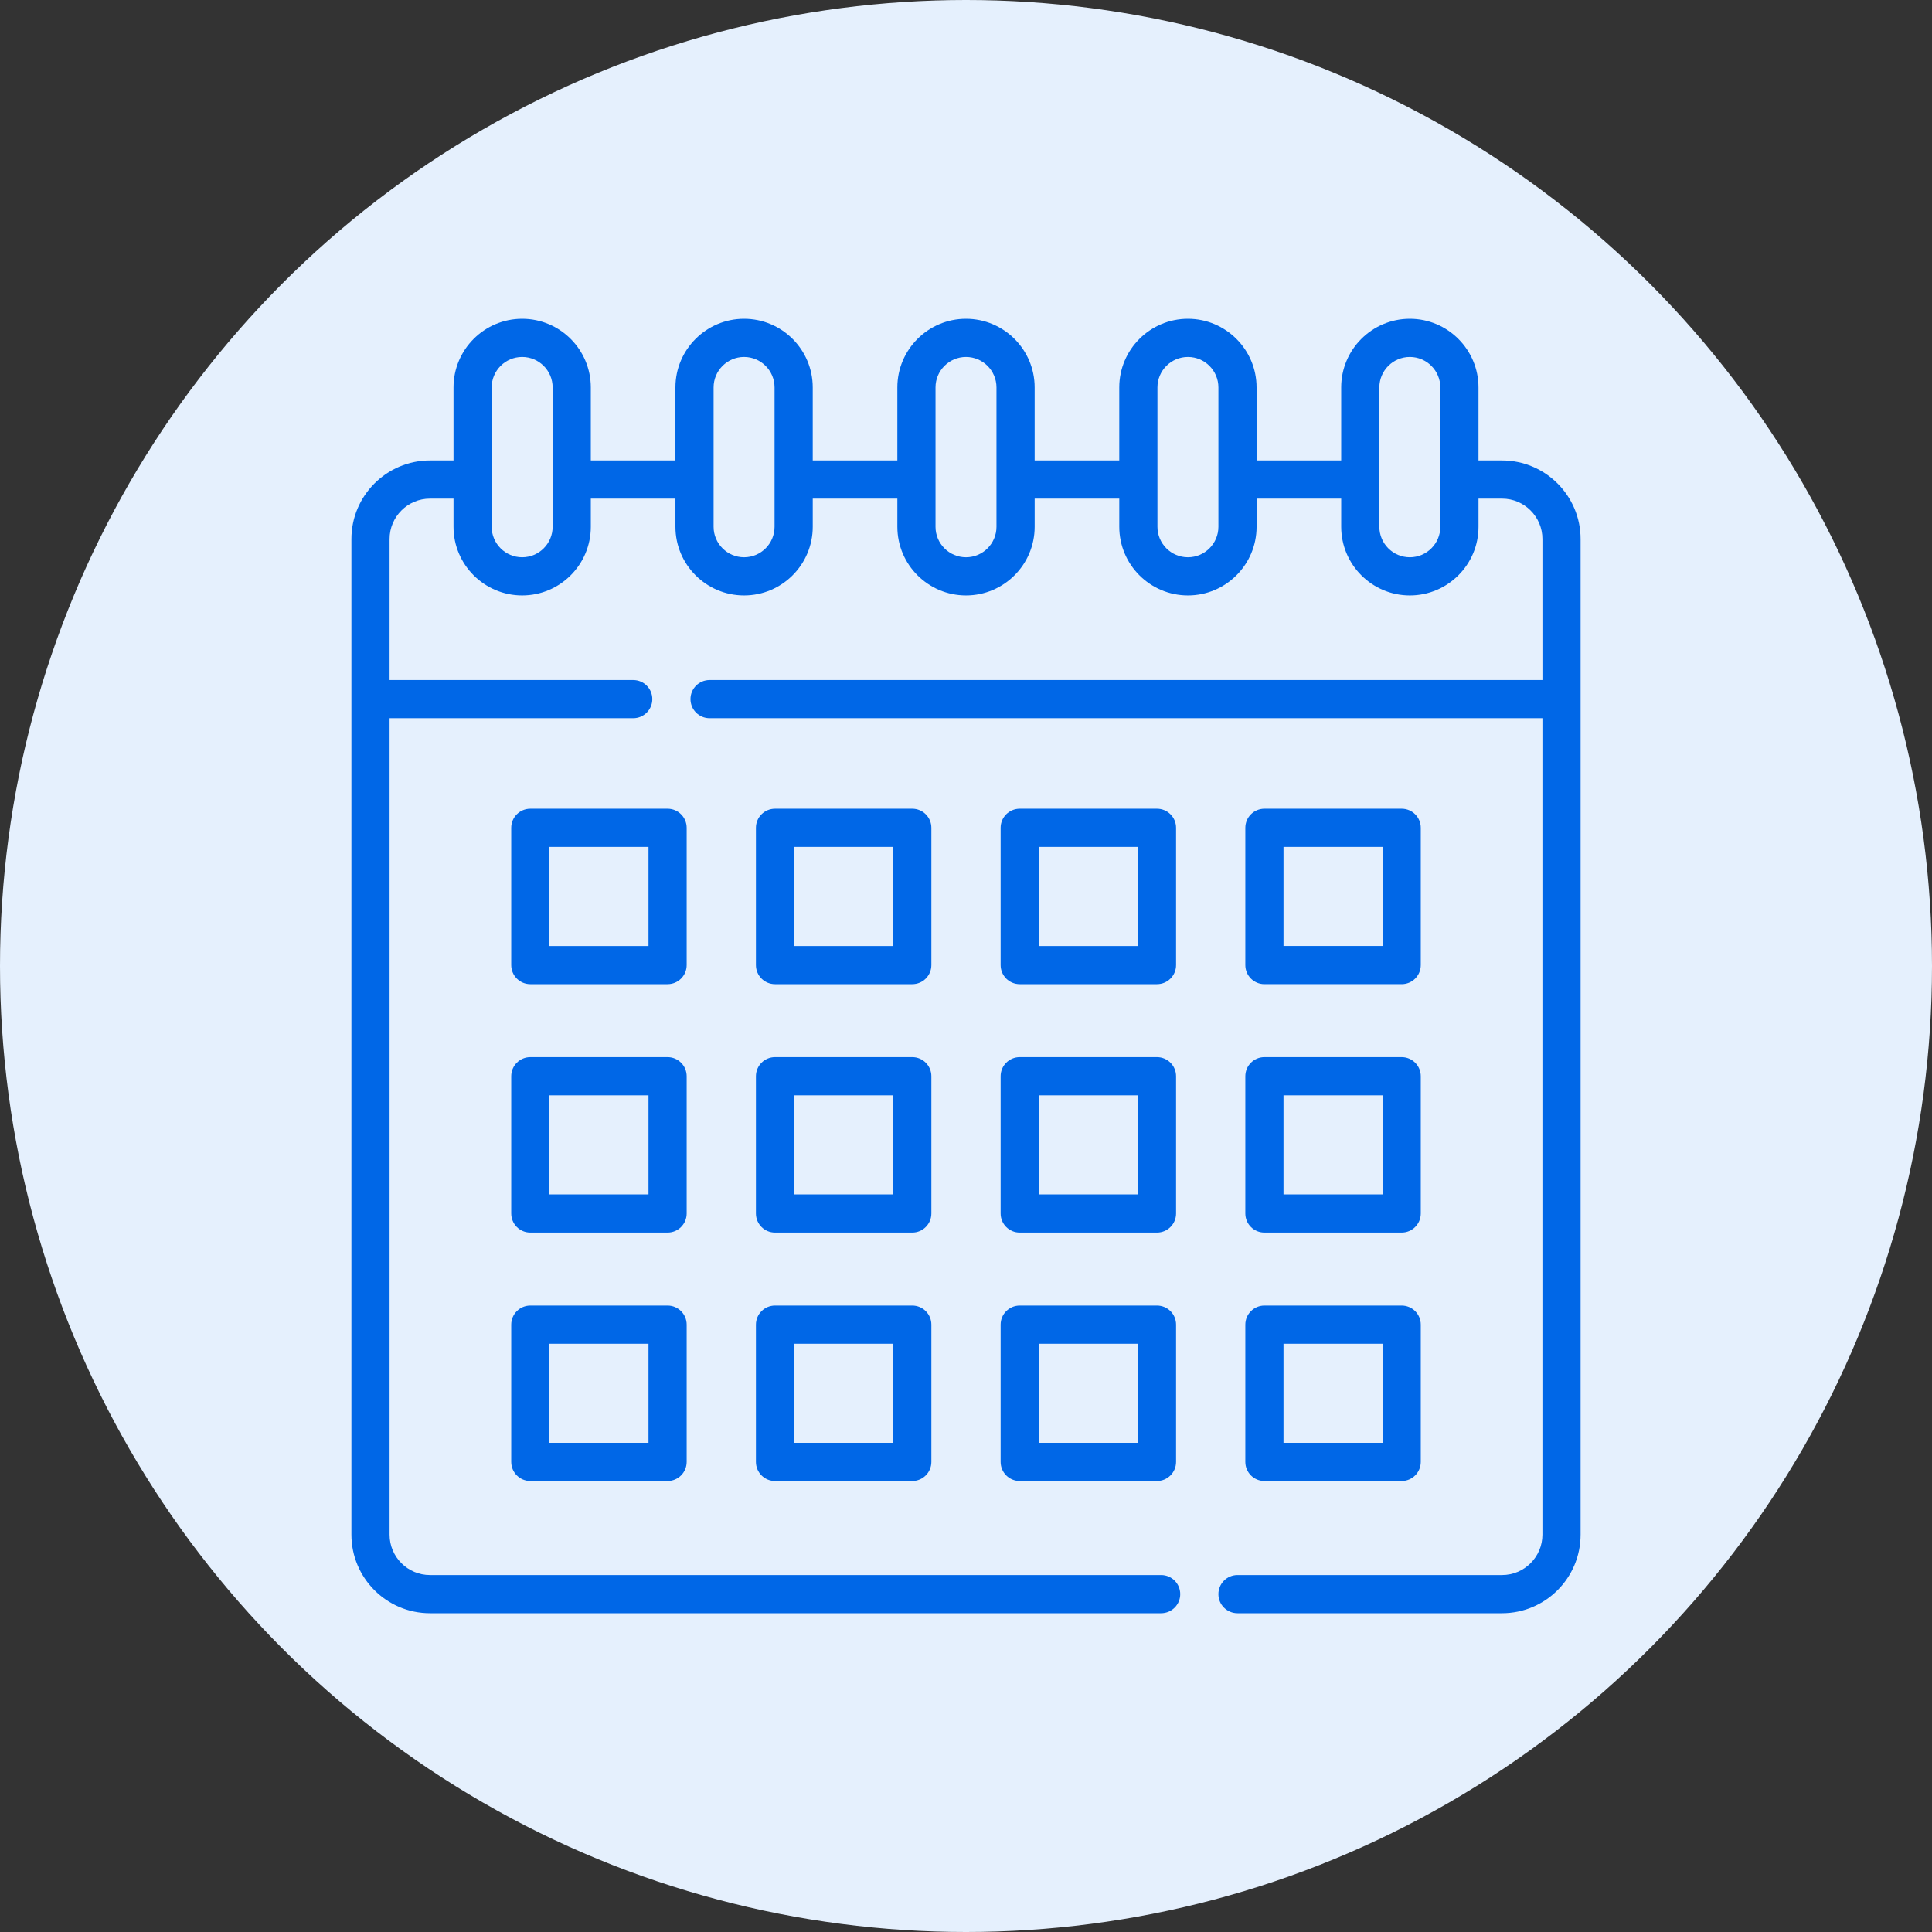
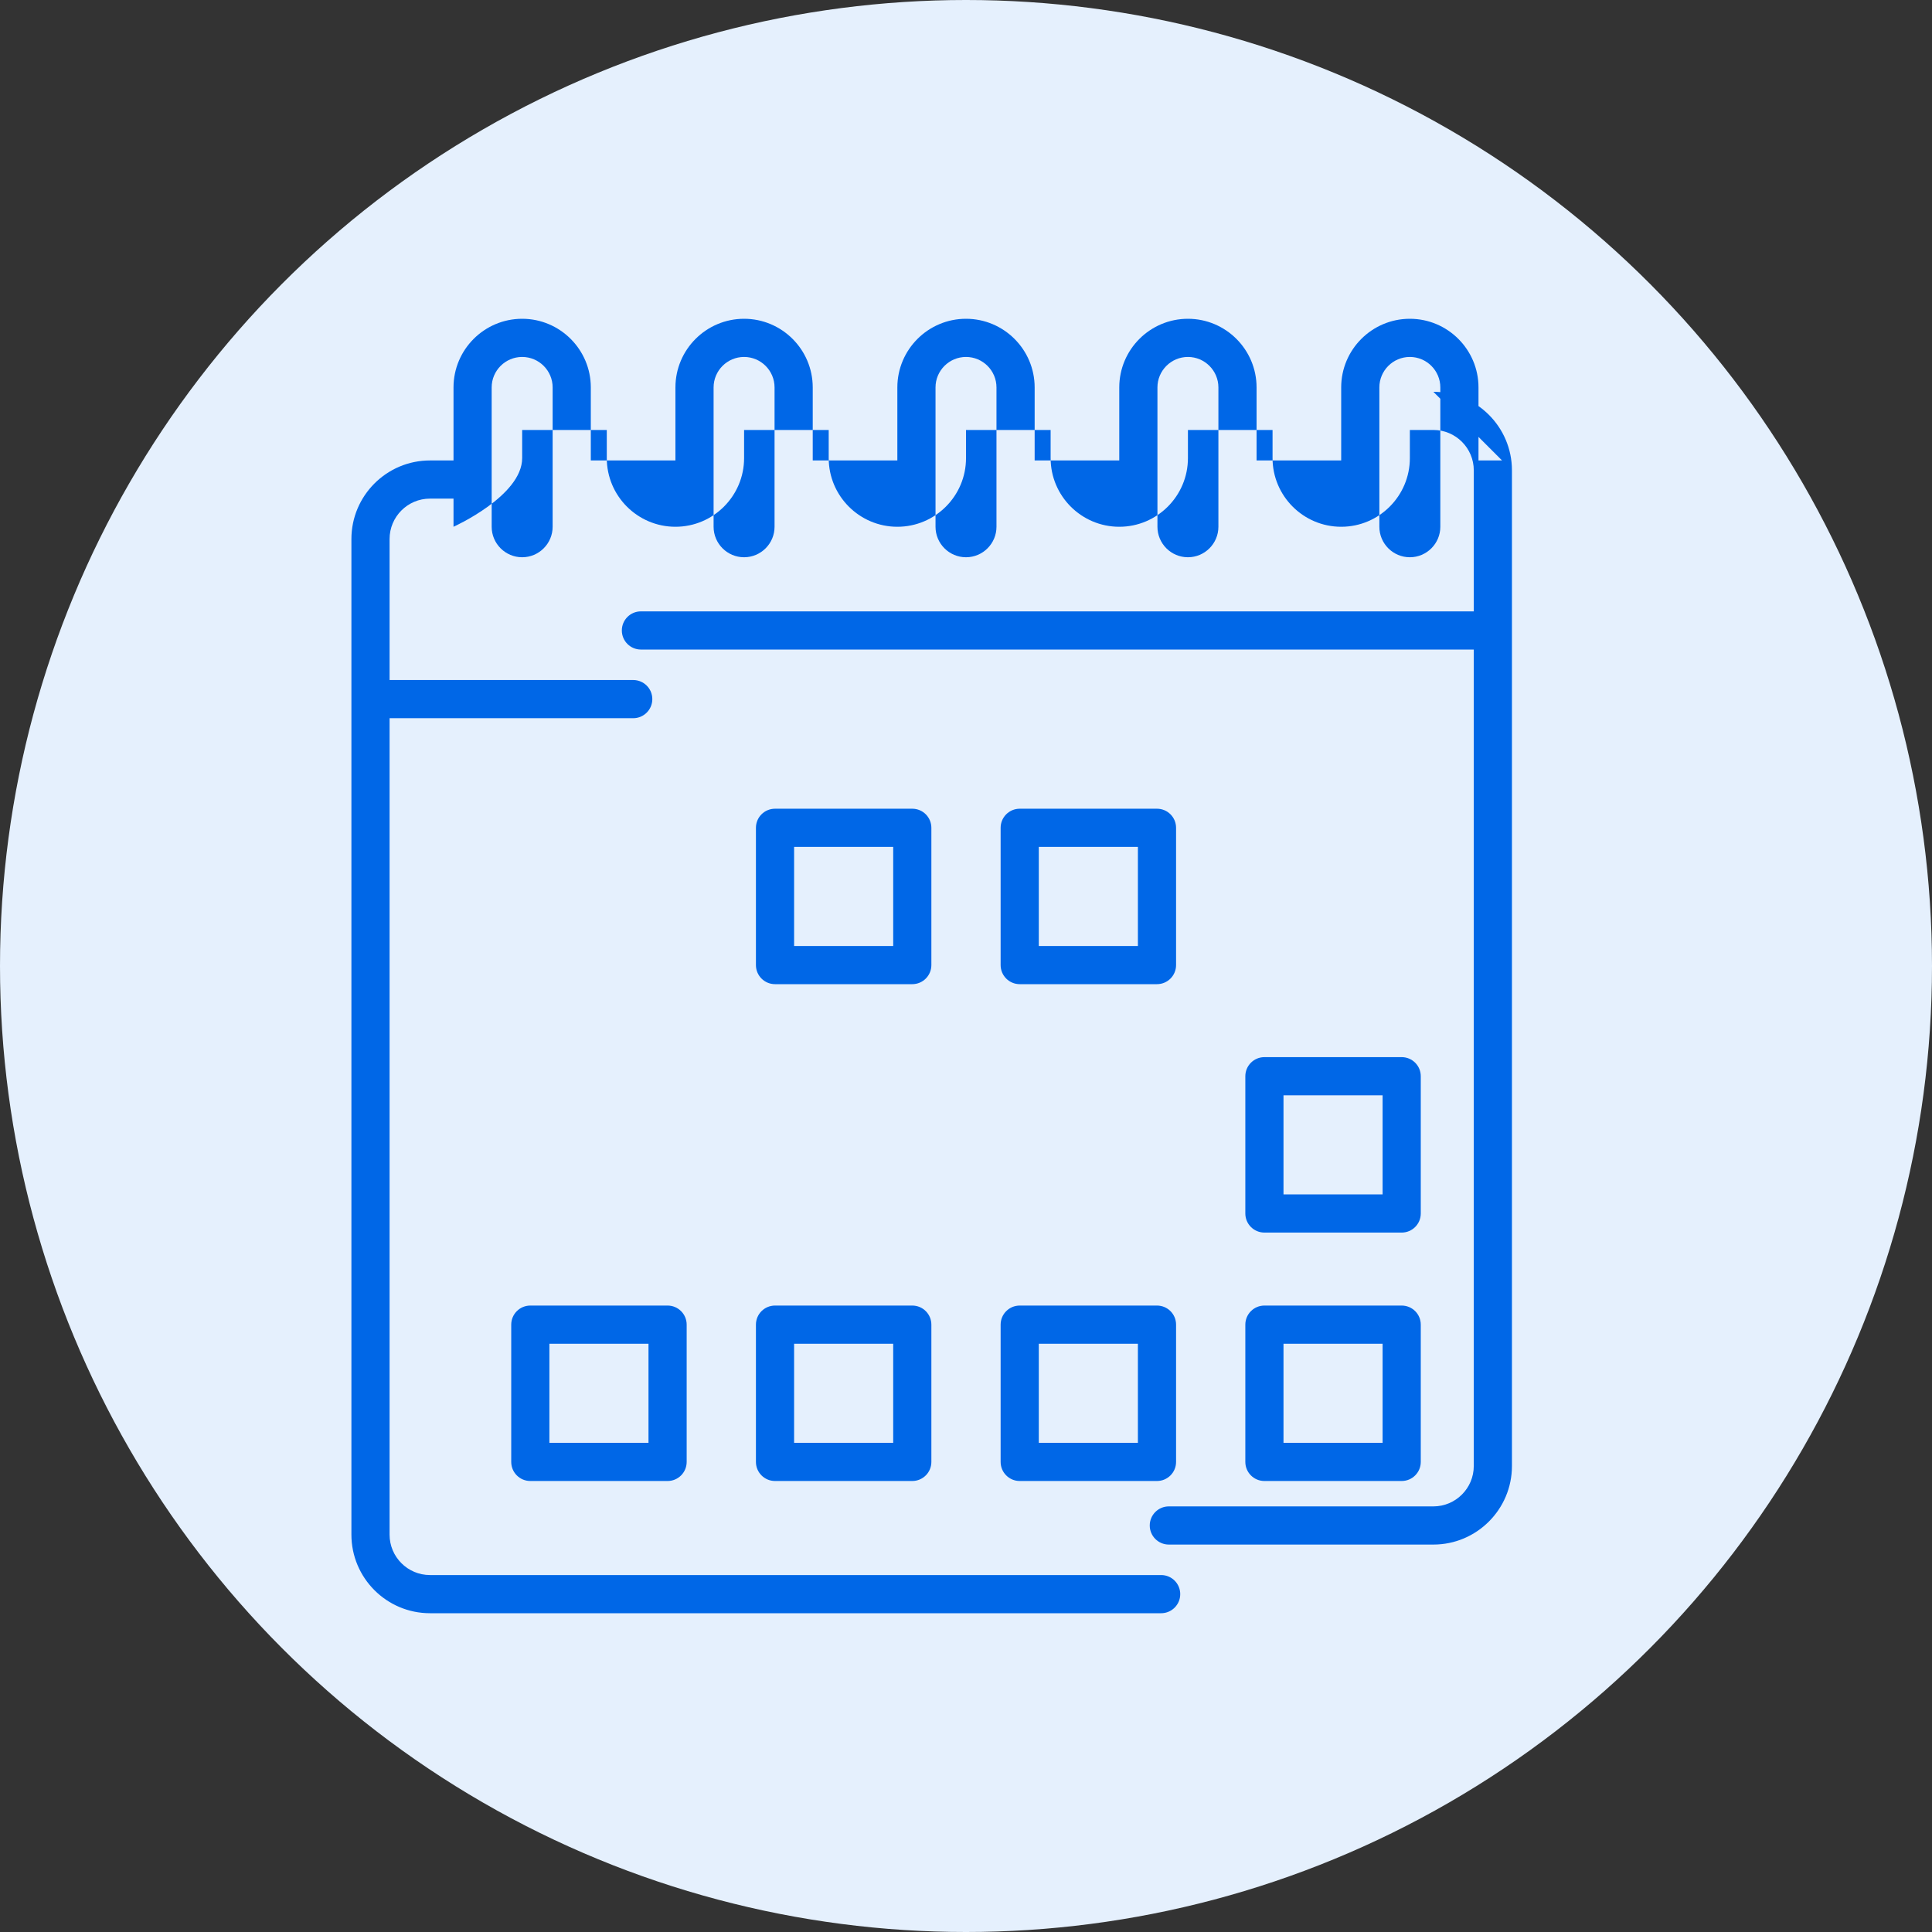
<svg xmlns="http://www.w3.org/2000/svg" version="1.1" width="512" height="512" x="0" y="0" viewBox="0 0 508.648 508.648" style="enable-background:new 0 0 512 512" xml:space="preserve">
  <rect x="0" y="0" width="508.648" height="508.648" fill="#333333" stroke="none" />
  <circle r="254.324" cx="254.324" cy="254.324" fill="#E5F0FD" shape="circle" />
  <g transform="matrix(0.67,0,0,0.67,83.927,83.927)">
    <g>
-       <path d="m144.562 200.02c0-4.143-3.358-7.5-7.5-7.5h-53.94c-4.142 0-7.5 3.357-7.5 7.5v53.939c0 4.143 3.358 7.5 7.5 7.5h53.94c4.142 0 7.5-3.357 7.5-7.5zm-15 46.439h-38.94v-38.939h38.94z" fill="#0067e7" data-original="#000000" />
      <path d="m240.717 200.02c0-4.143-3.358-7.5-7.5-7.5h-53.94c-4.142 0-7.5 3.357-7.5 7.5v53.939c0 4.143 3.358 7.5 7.5 7.5h53.94c4.142 0 7.5-3.357 7.5-7.5zm-15 46.439h-38.94v-38.939h38.94z" fill="#0067e7" data-original="#000000" />
      <path d="m336.871 200.02c0-4.143-3.358-7.5-7.5-7.5h-53.94c-4.143 0-7.5 3.357-7.5 7.5v53.939c0 4.143 3.357 7.5 7.5 7.5h53.94c4.142 0 7.5-3.357 7.5-7.5zm-15 46.439h-38.94v-38.939h38.94z" fill="#0067e7" data-original="#000000" />
-       <path d="m371.586 261.459h53.94c4.143 0 7.5-3.357 7.5-7.5v-53.939c0-4.143-3.357-7.5-7.5-7.5h-53.94c-4.143 0-7.5 3.357-7.5 7.5v53.939c0 4.143 3.357 7.5 7.5 7.5zm7.5-53.939h38.94v38.939h-38.94z" fill="#0067e7" data-original="#000000" />
-       <path d="m144.562 297.636c0-4.143-3.358-7.5-7.5-7.5h-53.94c-4.142 0-7.5 3.357-7.5 7.5v53.939c0 4.143 3.358 7.5 7.5 7.5h53.94c4.142 0 7.5-3.357 7.5-7.5zm-15 46.439h-38.94v-38.939h38.94z" fill="#0067e7" data-original="#000000" />
-       <path d="m240.717 297.636c0-4.143-3.358-7.5-7.5-7.5h-53.94c-4.142 0-7.5 3.357-7.5 7.5v53.939c0 4.143 3.358 7.5 7.5 7.5h53.94c4.142 0 7.5-3.357 7.5-7.5zm-15 46.439h-38.94v-38.939h38.94z" fill="#0067e7" data-original="#000000" />
-       <path d="m336.871 297.636c0-4.143-3.358-7.5-7.5-7.5h-53.94c-4.143 0-7.5 3.357-7.5 7.5v53.939c0 4.143 3.357 7.5 7.5 7.5h53.94c4.142 0 7.5-3.357 7.5-7.5zm-15 46.439h-38.94v-38.939h38.94z" fill="#0067e7" data-original="#000000" />
      <path d="m364.086 351.575c0 4.143 3.357 7.5 7.5 7.5h53.94c4.143 0 7.5-3.357 7.5-7.5v-53.939c0-4.143-3.357-7.5-7.5-7.5h-53.94c-4.143 0-7.5 3.357-7.5 7.5zm15-46.439h38.94v38.939h-38.94z" fill="#0067e7" data-original="#000000" />
      <path d="m137.062 387.752h-53.94c-4.142 0-7.5 3.357-7.5 7.5v53.939c0 4.143 3.358 7.5 7.5 7.5h53.94c4.142 0 7.5-3.357 7.5-7.5v-53.939c0-4.143-3.358-7.5-7.5-7.5zm-7.5 53.939h-38.94v-38.939h38.94z" fill="#0067e7" data-original="#000000" />
      <path d="m233.217 387.752h-53.94c-4.142 0-7.5 3.357-7.5 7.5v53.939c0 4.143 3.358 7.5 7.5 7.5h53.94c4.142 0 7.5-3.357 7.5-7.5v-53.939c0-4.143-3.358-7.5-7.5-7.5zm-7.5 53.939h-38.94v-38.939h38.94z" fill="#0067e7" data-original="#000000" />
      <path d="m329.371 387.752h-53.94c-4.143 0-7.5 3.357-7.5 7.5v53.939c0 4.143 3.357 7.5 7.5 7.5h53.94c4.142 0 7.5-3.357 7.5-7.5v-53.939c0-4.143-3.357-7.5-7.5-7.5zm-7.5 53.939h-38.94v-38.939h38.94z" fill="#0067e7" data-original="#000000" />
      <path d="m364.086 449.191c0 4.143 3.357 7.5 7.5 7.5h53.94c4.143 0 7.5-3.357 7.5-7.5v-53.939c0-4.143-3.357-7.5-7.5-7.5h-53.94c-4.143 0-7.5 3.357-7.5 7.5zm15-46.439h38.94v38.939h-38.94z" fill="#0067e7" data-original="#000000" />
-       <path d="m464.959 55.67h-9.251v-28.693c0-14.875-12.102-26.977-26.977-26.977s-26.977 12.102-26.977 26.977v28.693h-33.251v-28.693c.001-14.875-12.101-26.977-26.976-26.977s-26.977 12.102-26.977 26.977v28.693h-33.25v-28.693c.001-14.875-12.101-26.977-26.976-26.977s-26.977 12.102-26.977 26.977v28.693h-33.251v-28.693c.001-14.875-12.101-26.977-26.976-26.977s-26.977 12.102-26.977 26.977v28.693h-33.251v-28.693c.001-14.875-12.1-26.977-26.975-26.977s-26.977 12.102-26.977 26.977v28.693h-9.251c-17.021 0-30.87 13.849-30.87 30.87v391.238c0 17.022 13.848 30.87 30.87 30.87h287.315c4.143 0 7.5-3.358 7.5-7.5 0-4.143-3.357-7.5-7.5-7.5h-287.315c-8.75 0-15.87-7.119-15.87-15.87v-320.825h95.742c4.142 0 7.5-3.357 7.5-7.5s-3.358-7.5-7.5-7.5h-95.742v-55.413c0-8.751 7.119-15.87 15.87-15.87h9.251v11.06c0 14.875 12.102 26.977 26.977 26.977s26.977-12.102 26.977-26.977v-11.06h33.251v11.06c0 14.875 12.102 26.977 26.977 26.977s26.977-12.102 26.977-26.977v-11.06h33.251v11.06c0 14.875 12.102 26.977 26.977 26.977s26.977-12.102 26.977-26.977v-11.06h33.25v11.06c0 14.875 12.102 26.977 26.977 26.977s26.977-12.102 26.977-26.977v-11.06h33.251v11.06c0 14.875 12.102 26.977 26.977 26.977s26.977-12.102 26.977-26.977v-11.06h9.251c8.751 0 15.87 7.119 15.87 15.87v55.413h-327.272c-4.142 0-7.5 3.357-7.5 7.5s3.358 7.5 7.5 7.5h327.268v320.825c0 8.751-7.119 15.87-15.87 15.87h-103.956c-4.143 0-7.5 3.357-7.5 7.5 0 4.142 3.357 7.5 7.5 7.5h103.955c17.021 0 30.87-13.849 30.87-30.87v-391.238c0-17.021-13.849-30.87-30.87-30.87zm-373.066 26.06c0 6.604-5.372 11.977-11.977 11.977-6.604 0-11.977-5.373-11.977-11.977v-54.753c.001-6.604 5.374-11.977 11.978-11.977s11.977 5.373 11.977 11.977v54.753zm87.204 0c0 6.604-5.373 11.977-11.977 11.977s-11.977-5.373-11.977-11.977v-54.753c0-6.604 5.373-11.977 11.977-11.977s11.977 5.373 11.977 11.977zm87.204 0c0 6.604-5.373 11.977-11.977 11.977s-11.977-5.373-11.977-11.977v-54.753c0-6.604 5.373-11.977 11.977-11.977s11.977 5.373 11.977 11.977zm87.203 0c0 6.604-5.373 11.977-11.977 11.977-6.603 0-11.977-5.373-11.977-11.977v-54.753c0-6.604 5.373-11.977 11.977-11.977s11.977 5.373 11.977 11.977zm87.204 0c0 6.604-5.373 11.977-11.977 11.977-6.603 0-11.977-5.373-11.977-11.977v-54.753c0-6.604 5.373-11.977 11.977-11.977s11.977 5.373 11.977 11.977z" fill="#0067e7" data-original="#000000" />
+       <path d="m464.959 55.67h-9.251v-28.693c0-14.875-12.102-26.977-26.977-26.977s-26.977 12.102-26.977 26.977v28.693h-33.251v-28.693c.001-14.875-12.101-26.977-26.976-26.977s-26.977 12.102-26.977 26.977v28.693h-33.25v-28.693c.001-14.875-12.101-26.977-26.976-26.977s-26.977 12.102-26.977 26.977v28.693h-33.251v-28.693c.001-14.875-12.101-26.977-26.976-26.977s-26.977 12.102-26.977 26.977v28.693h-33.251v-28.693c.001-14.875-12.1-26.977-26.975-26.977s-26.977 12.102-26.977 26.977v28.693h-9.251c-17.021 0-30.87 13.849-30.87 30.87v391.238c0 17.022 13.848 30.87 30.87 30.87h287.315c4.143 0 7.5-3.358 7.5-7.5 0-4.143-3.357-7.5-7.5-7.5h-287.315c-8.75 0-15.87-7.119-15.87-15.87v-320.825h95.742c4.142 0 7.5-3.357 7.5-7.5s-3.358-7.5-7.5-7.5h-95.742v-55.413c0-8.751 7.119-15.87 15.87-15.87h9.251v11.06s26.977-12.102 26.977-26.977v-11.06h33.251v11.06c0 14.875 12.102 26.977 26.977 26.977s26.977-12.102 26.977-26.977v-11.06h33.251v11.06c0 14.875 12.102 26.977 26.977 26.977s26.977-12.102 26.977-26.977v-11.06h33.25v11.06c0 14.875 12.102 26.977 26.977 26.977s26.977-12.102 26.977-26.977v-11.06h33.251v11.06c0 14.875 12.102 26.977 26.977 26.977s26.977-12.102 26.977-26.977v-11.06h9.251c8.751 0 15.87 7.119 15.87 15.87v55.413h-327.272c-4.142 0-7.5 3.357-7.5 7.5s3.358 7.5 7.5 7.5h327.268v320.825c0 8.751-7.119 15.87-15.87 15.87h-103.956c-4.143 0-7.5 3.357-7.5 7.5 0 4.142 3.357 7.5 7.5 7.5h103.955c17.021 0 30.87-13.849 30.87-30.87v-391.238c0-17.021-13.849-30.87-30.87-30.87zm-373.066 26.06c0 6.604-5.372 11.977-11.977 11.977-6.604 0-11.977-5.373-11.977-11.977v-54.753c.001-6.604 5.374-11.977 11.978-11.977s11.977 5.373 11.977 11.977v54.753zm87.204 0c0 6.604-5.373 11.977-11.977 11.977s-11.977-5.373-11.977-11.977v-54.753c0-6.604 5.373-11.977 11.977-11.977s11.977 5.373 11.977 11.977zm87.204 0c0 6.604-5.373 11.977-11.977 11.977s-11.977-5.373-11.977-11.977v-54.753c0-6.604 5.373-11.977 11.977-11.977s11.977 5.373 11.977 11.977zm87.203 0c0 6.604-5.373 11.977-11.977 11.977-6.603 0-11.977-5.373-11.977-11.977v-54.753c0-6.604 5.373-11.977 11.977-11.977s11.977 5.373 11.977 11.977zm87.204 0c0 6.604-5.373 11.977-11.977 11.977-6.603 0-11.977-5.373-11.977-11.977v-54.753c0-6.604 5.373-11.977 11.977-11.977s11.977 5.373 11.977 11.977z" fill="#0067e7" data-original="#000000" />
    </g>
  </g>
</svg>